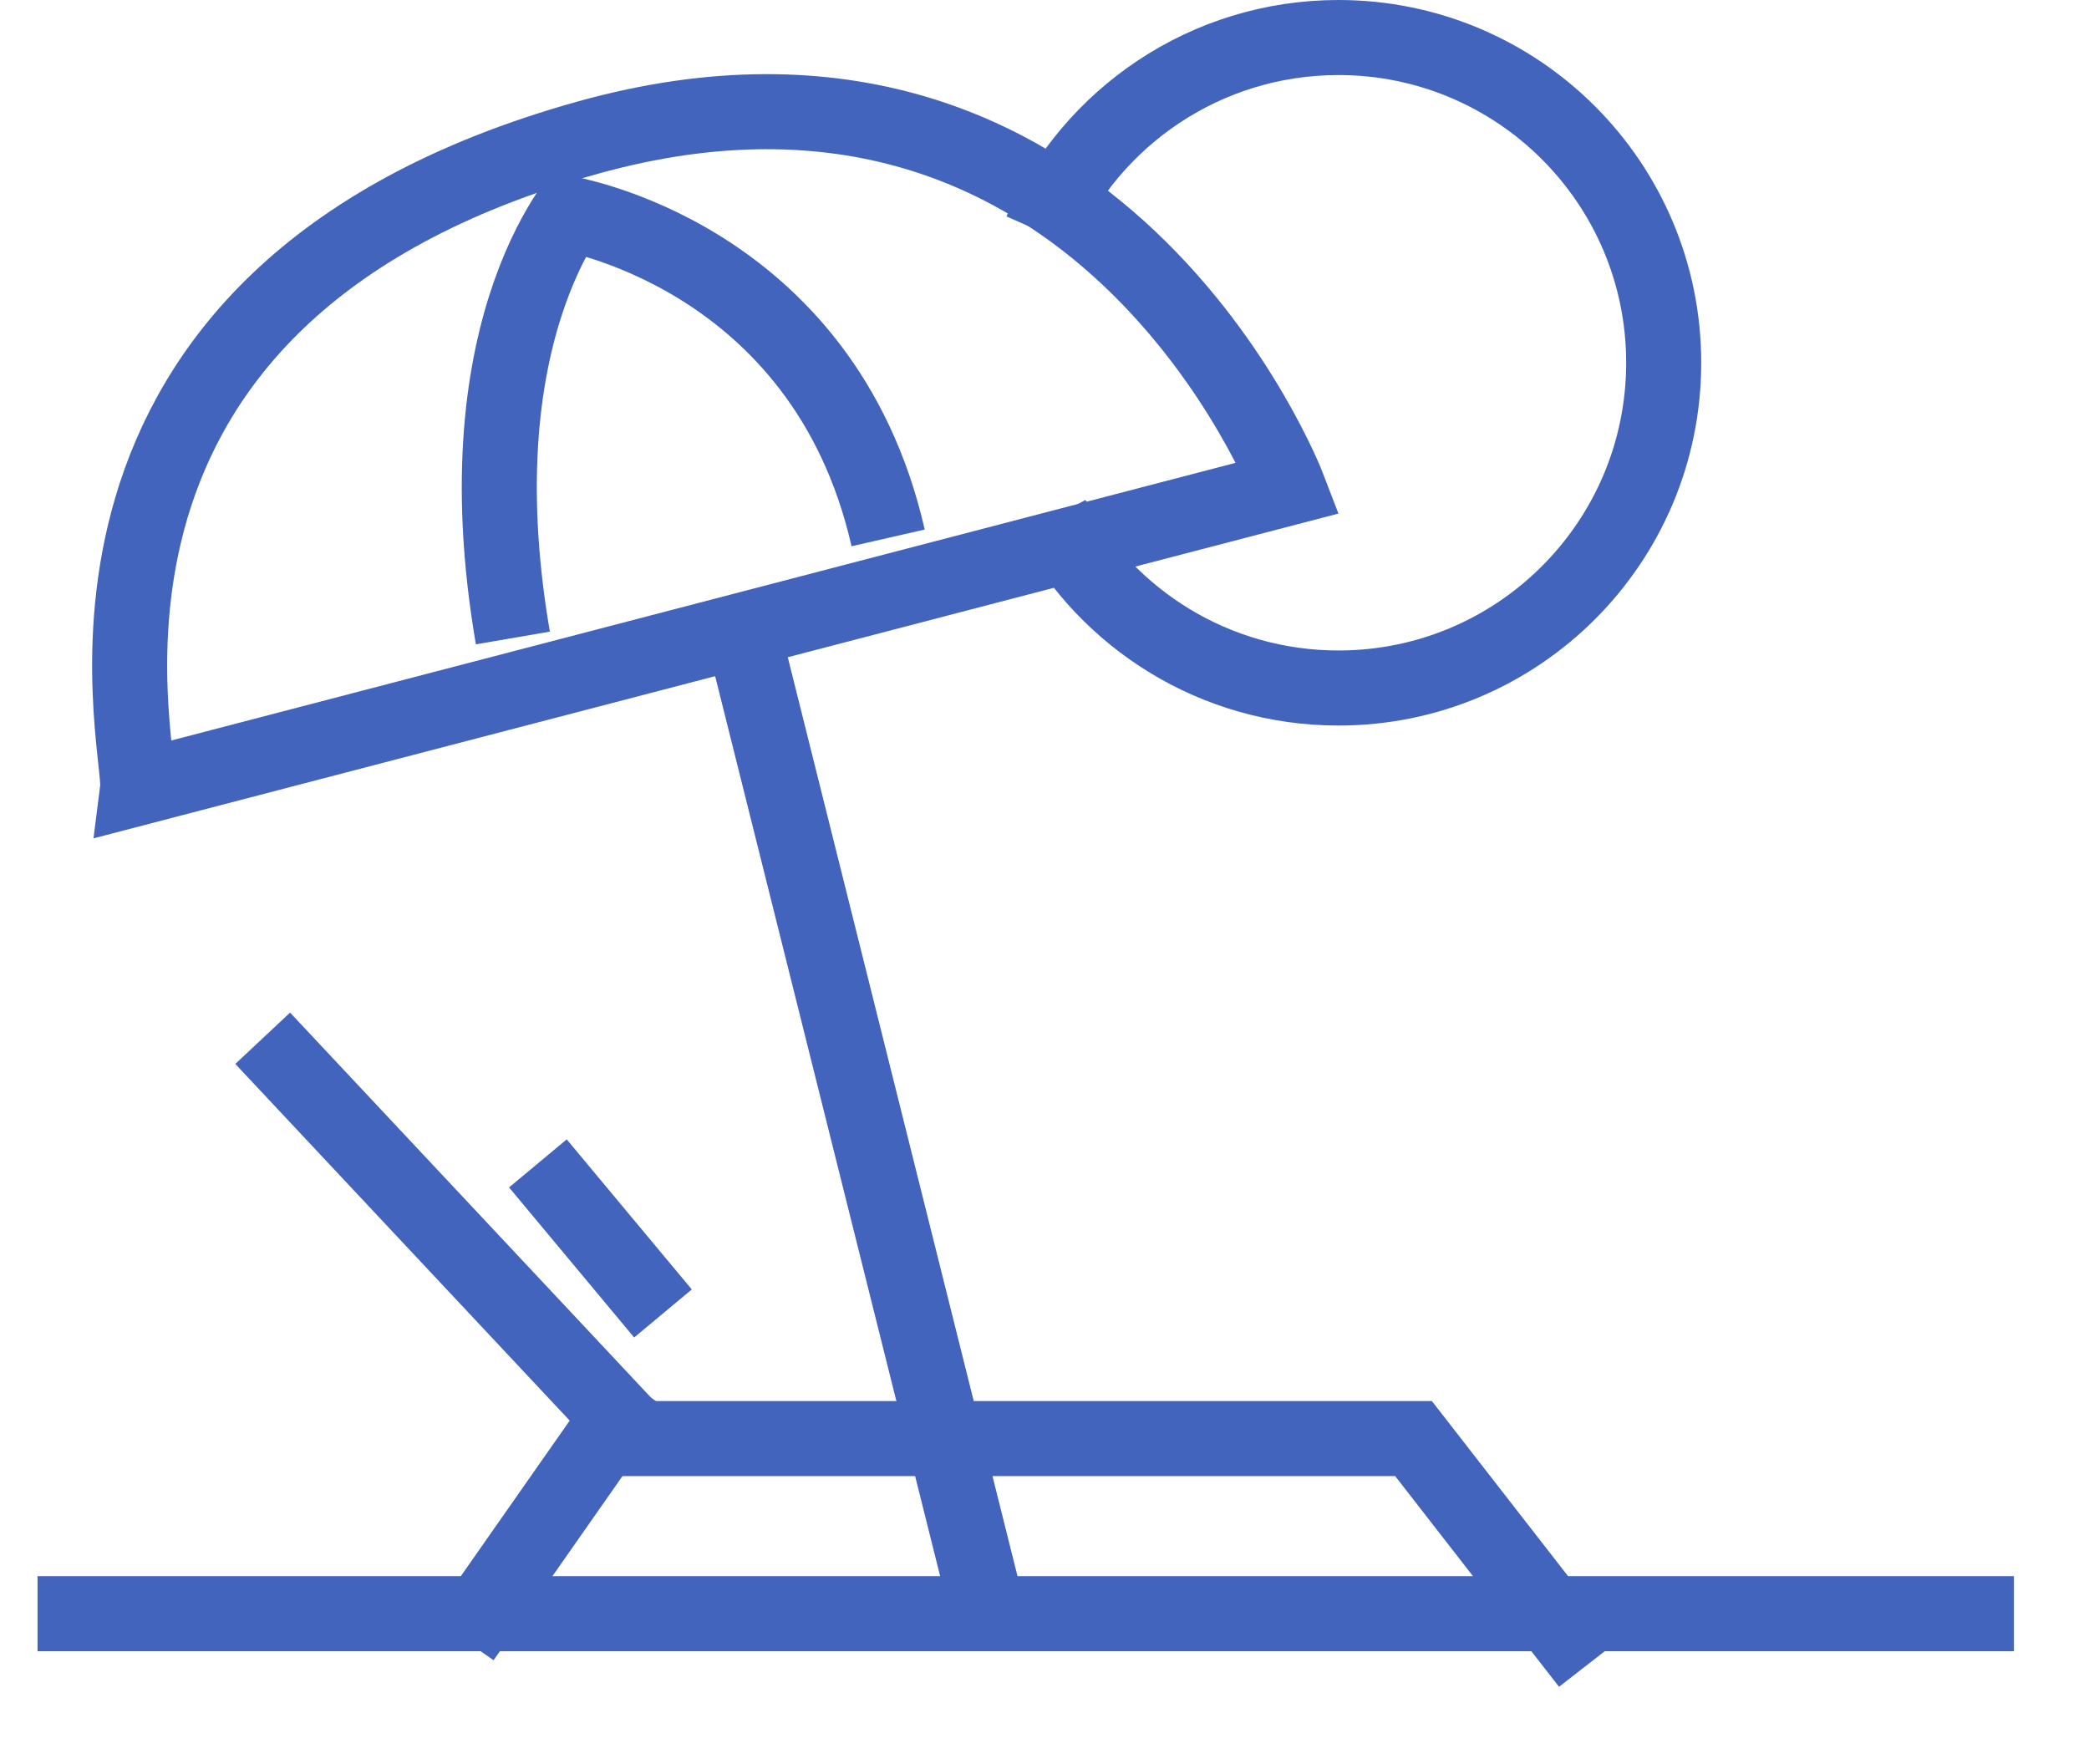
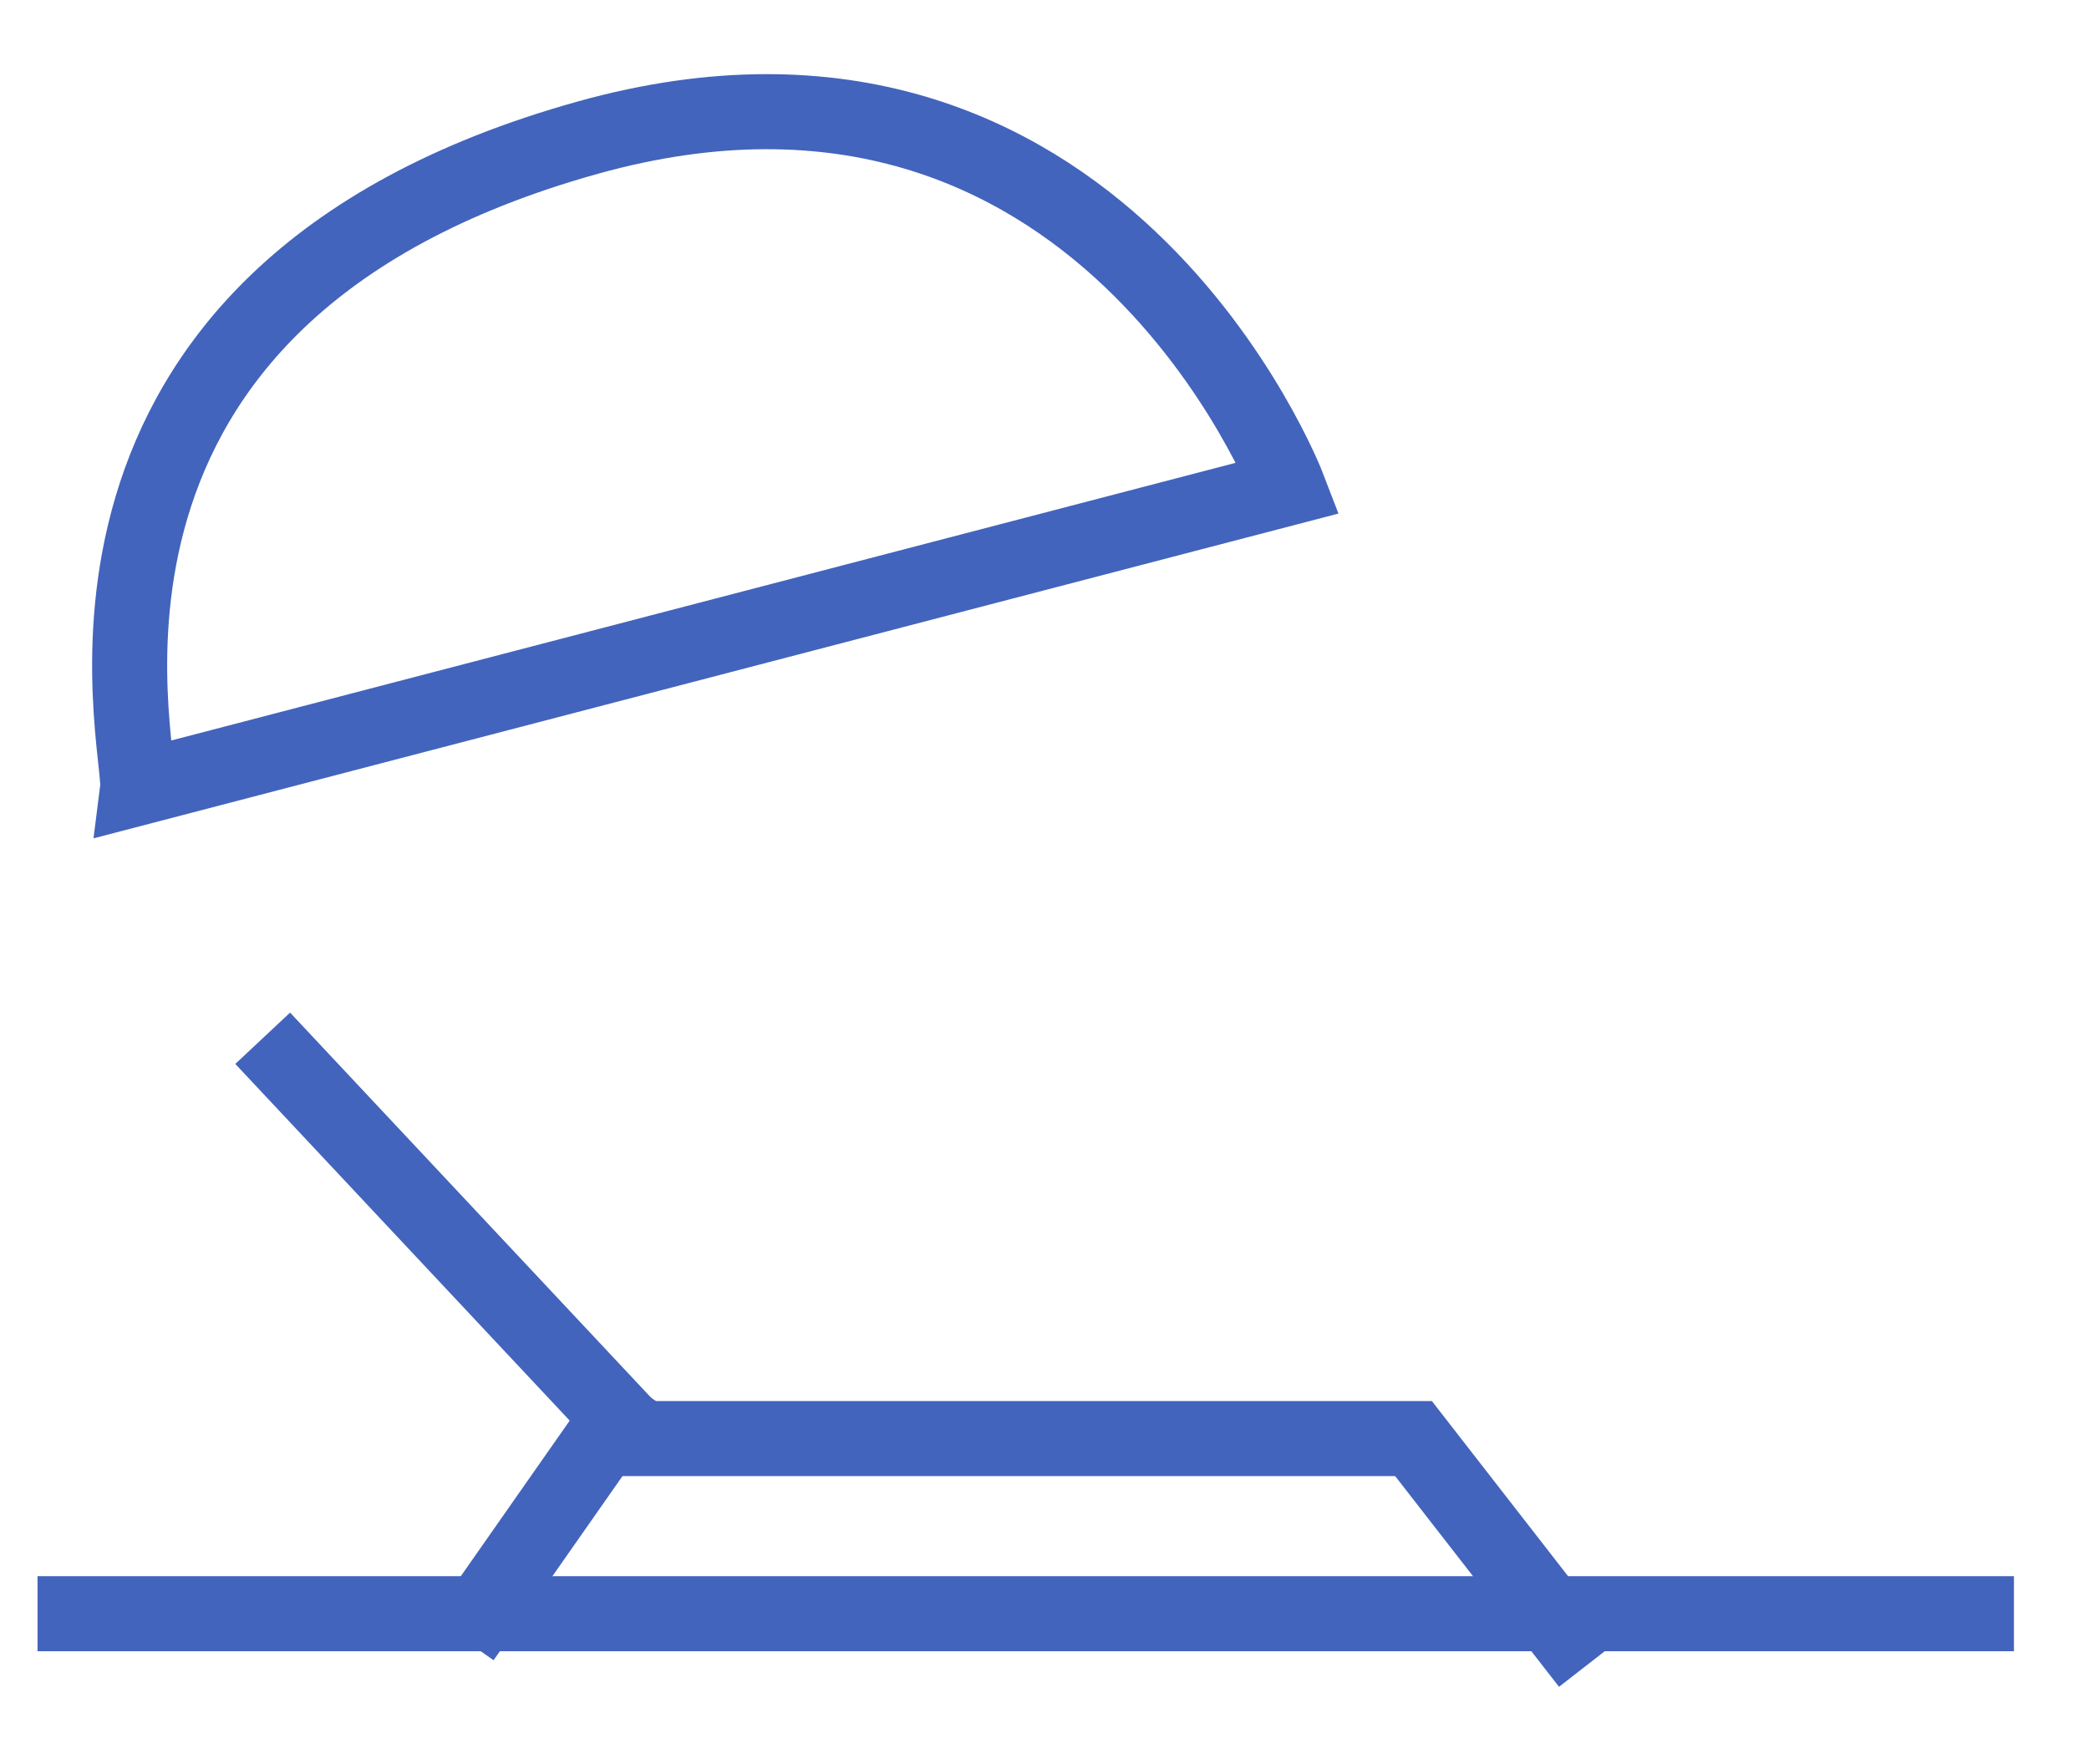
<svg xmlns="http://www.w3.org/2000/svg" width="83.5px" height="70.5px">
  <path fill-rule="evenodd" stroke="rgb(67, 100, 188)" stroke-width="3px" stroke-linecap="butt" stroke-linejoin="miter" fill="none" d="M1.500,64.500 L80.500,64.500 " />
  <path fill-rule="evenodd" stroke="rgb(67, 100, 188)" stroke-width="3px" stroke-linecap="butt" stroke-linejoin="miter" fill="none" d="M18.500,65.500 L25.500,55.500 " />
  <path fill-rule="evenodd" stroke="rgb(67, 100, 188)" stroke-width="3px" stroke-linecap="butt" stroke-linejoin="miter" fill="none" d="M10.500,41.500 L25.500,57.500 L56.500,57.500 L63.500,66.501 " />
-   <path fill-rule="evenodd" stroke="rgb(67, 100, 188)" stroke-width="3px" stroke-linecap="butt" stroke-linejoin="miter" fill="none" d="M29.500,24.500 L39.500,64.499 " />
  <path fill-rule="evenodd" stroke="rgb(67, 100, 188)" stroke-width="3px" stroke-linecap="butt" stroke-linejoin="miter" fill="none" d="M5.500,31.499 L51.500,19.499 C51.500,19.499 43.961,-0.204 23.500,5.500 C0.786,11.832 5.700,29.899 5.500,31.499 Z" />
-   <path fill-rule="evenodd" stroke="rgb(67, 100, 188)" stroke-width="3px" stroke-linecap="butt" stroke-linejoin="miter" fill="none" d="M23.500,7.500 C23.500,7.500 18.300,12.700 20.500,25.500 " />
-   <path fill-rule="evenodd" stroke="rgb(67, 100, 188)" stroke-width="3px" stroke-linecap="butt" stroke-linejoin="miter" fill="none" d="M41.601,9.256 C43.617,4.689 48.186,1.500 53.500,1.500 C60.680,1.500 66.500,7.319 66.500,14.499 C66.500,21.680 60.680,27.500 53.500,27.500 C48.565,27.500 44.272,24.749 42.070,20.699 " />
-   <path fill-rule="evenodd" stroke="rgb(67, 100, 188)" stroke-width="3px" stroke-linecap="butt" stroke-linejoin="miter" fill="none" d="M22.500,8.501 C22.500,8.501 32.900,10.100 35.500,21.500 " />
-   <path fill-rule="evenodd" stroke="rgb(67, 100, 188)" stroke-width="3px" stroke-linecap="butt" stroke-linejoin="miter" fill="none" d="M21.500,46.501 L26.500,52.500 " />
</svg>